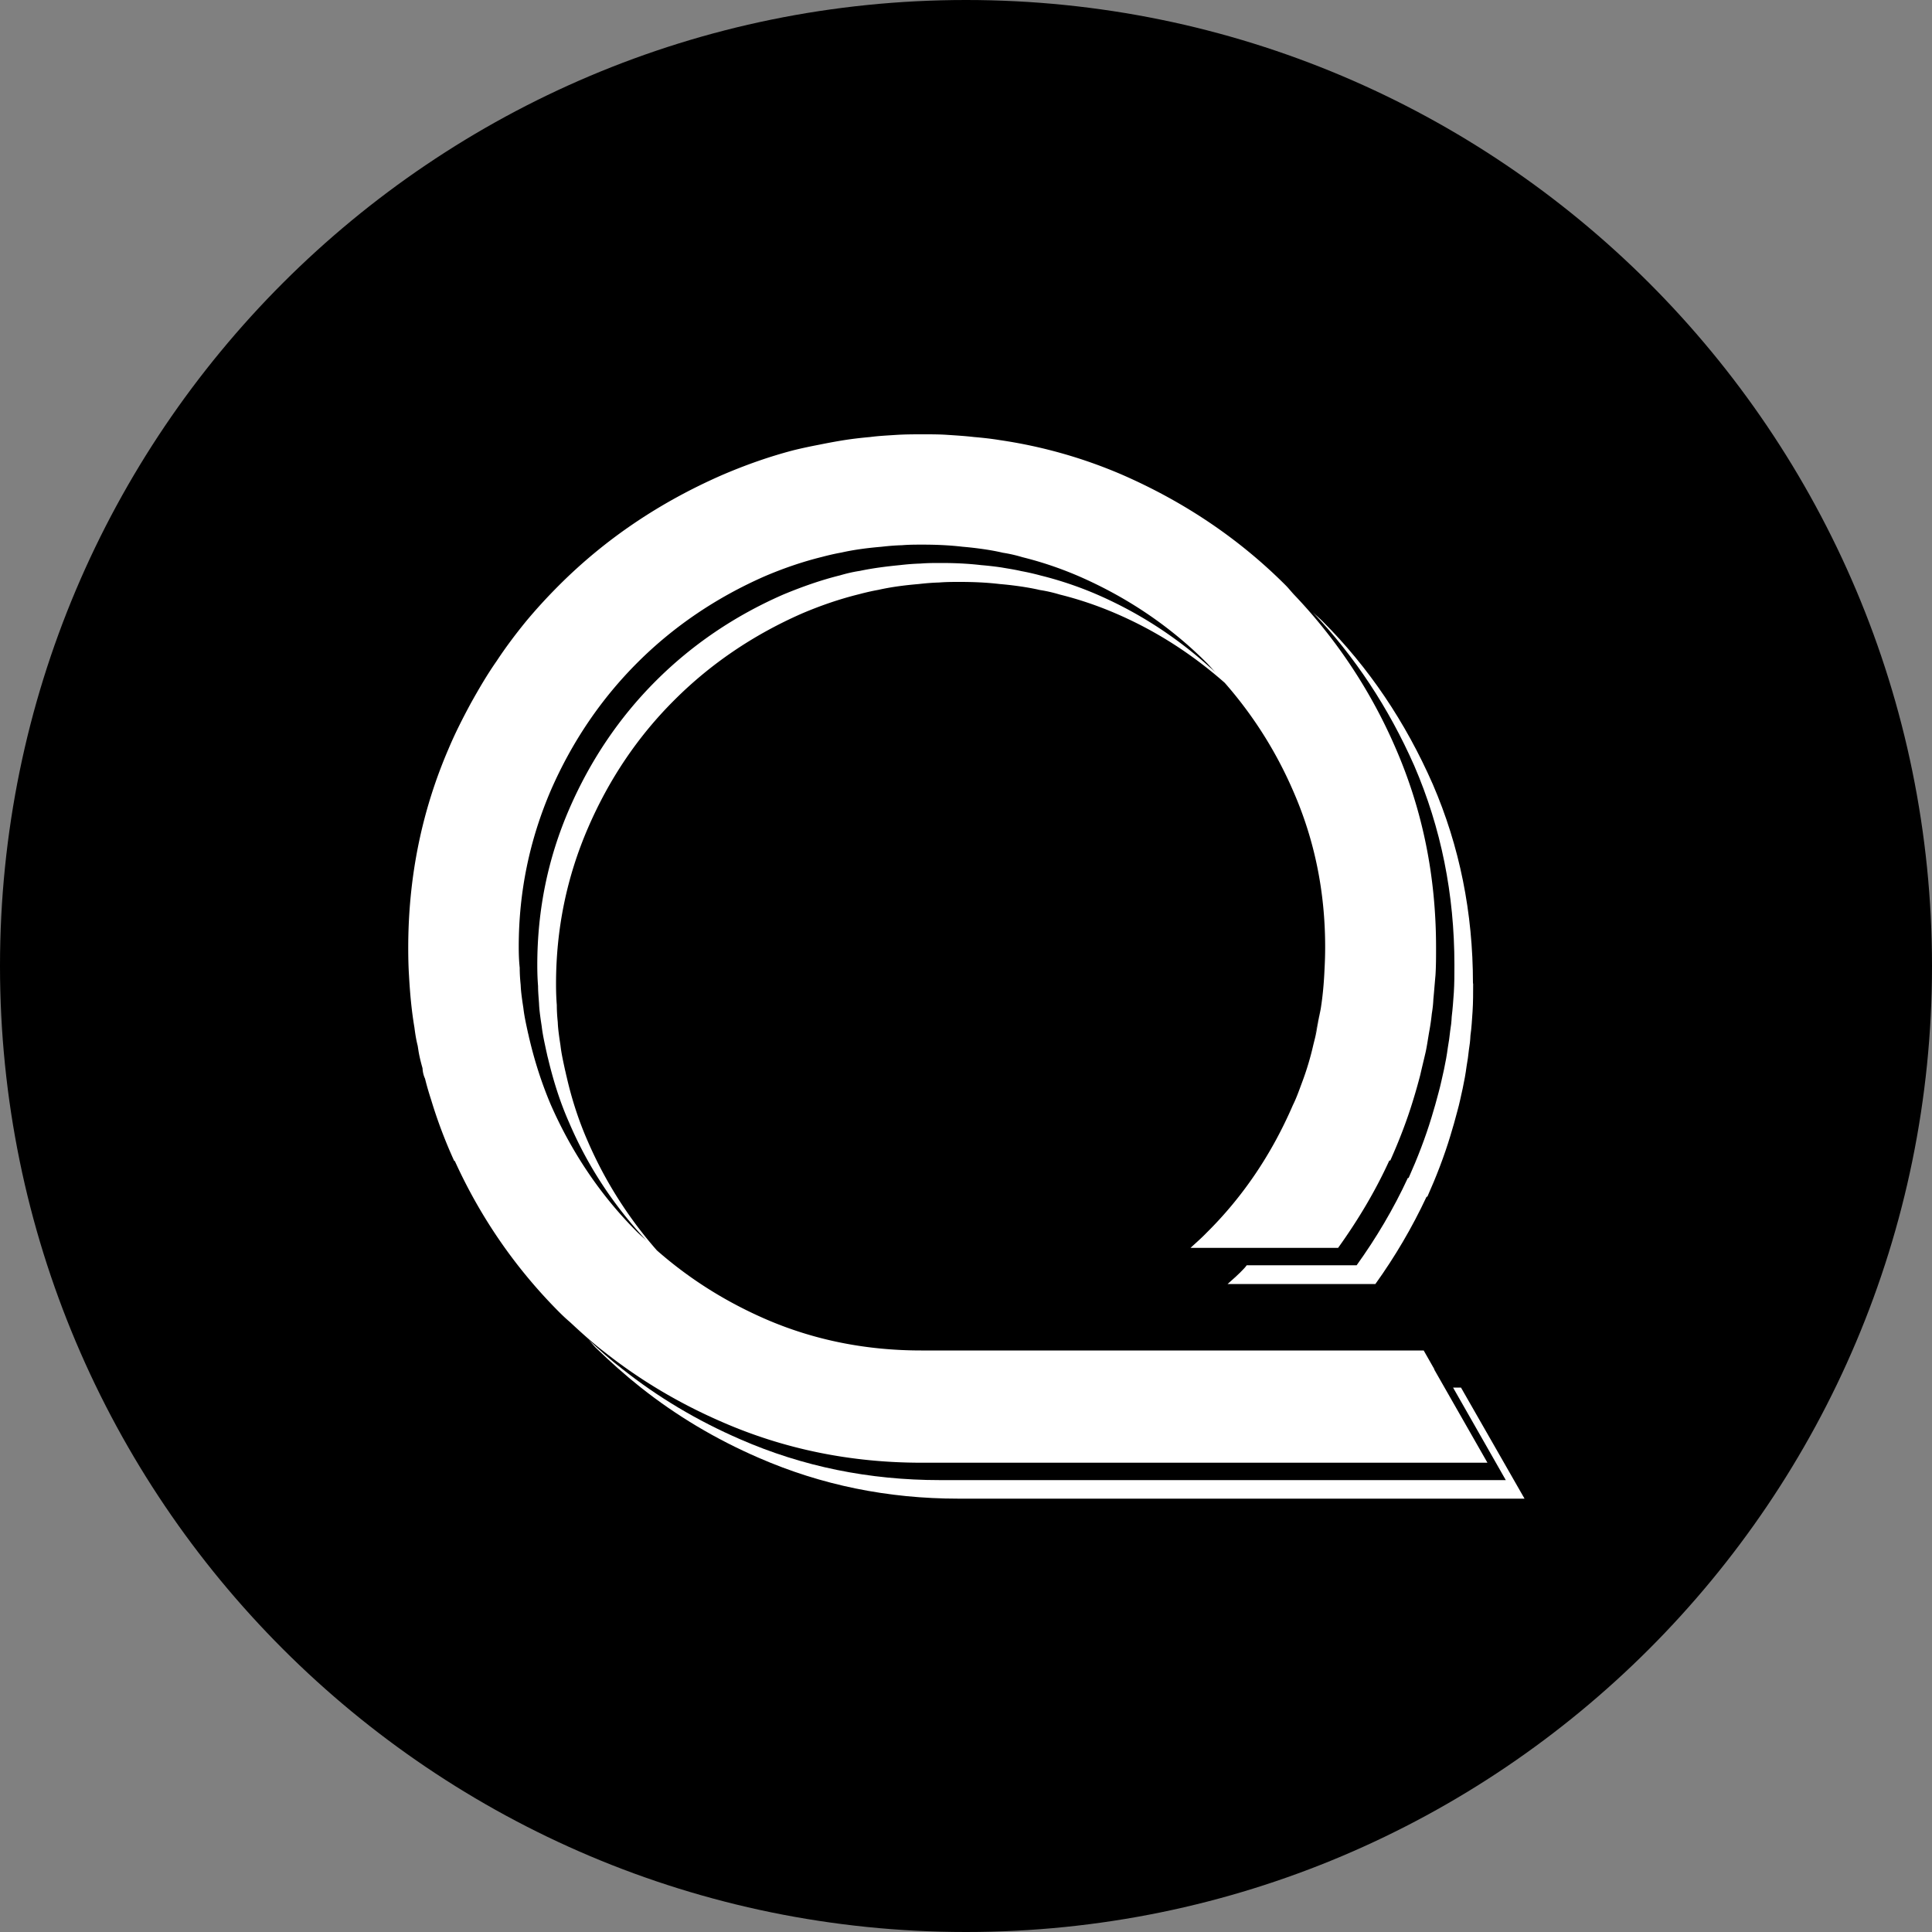
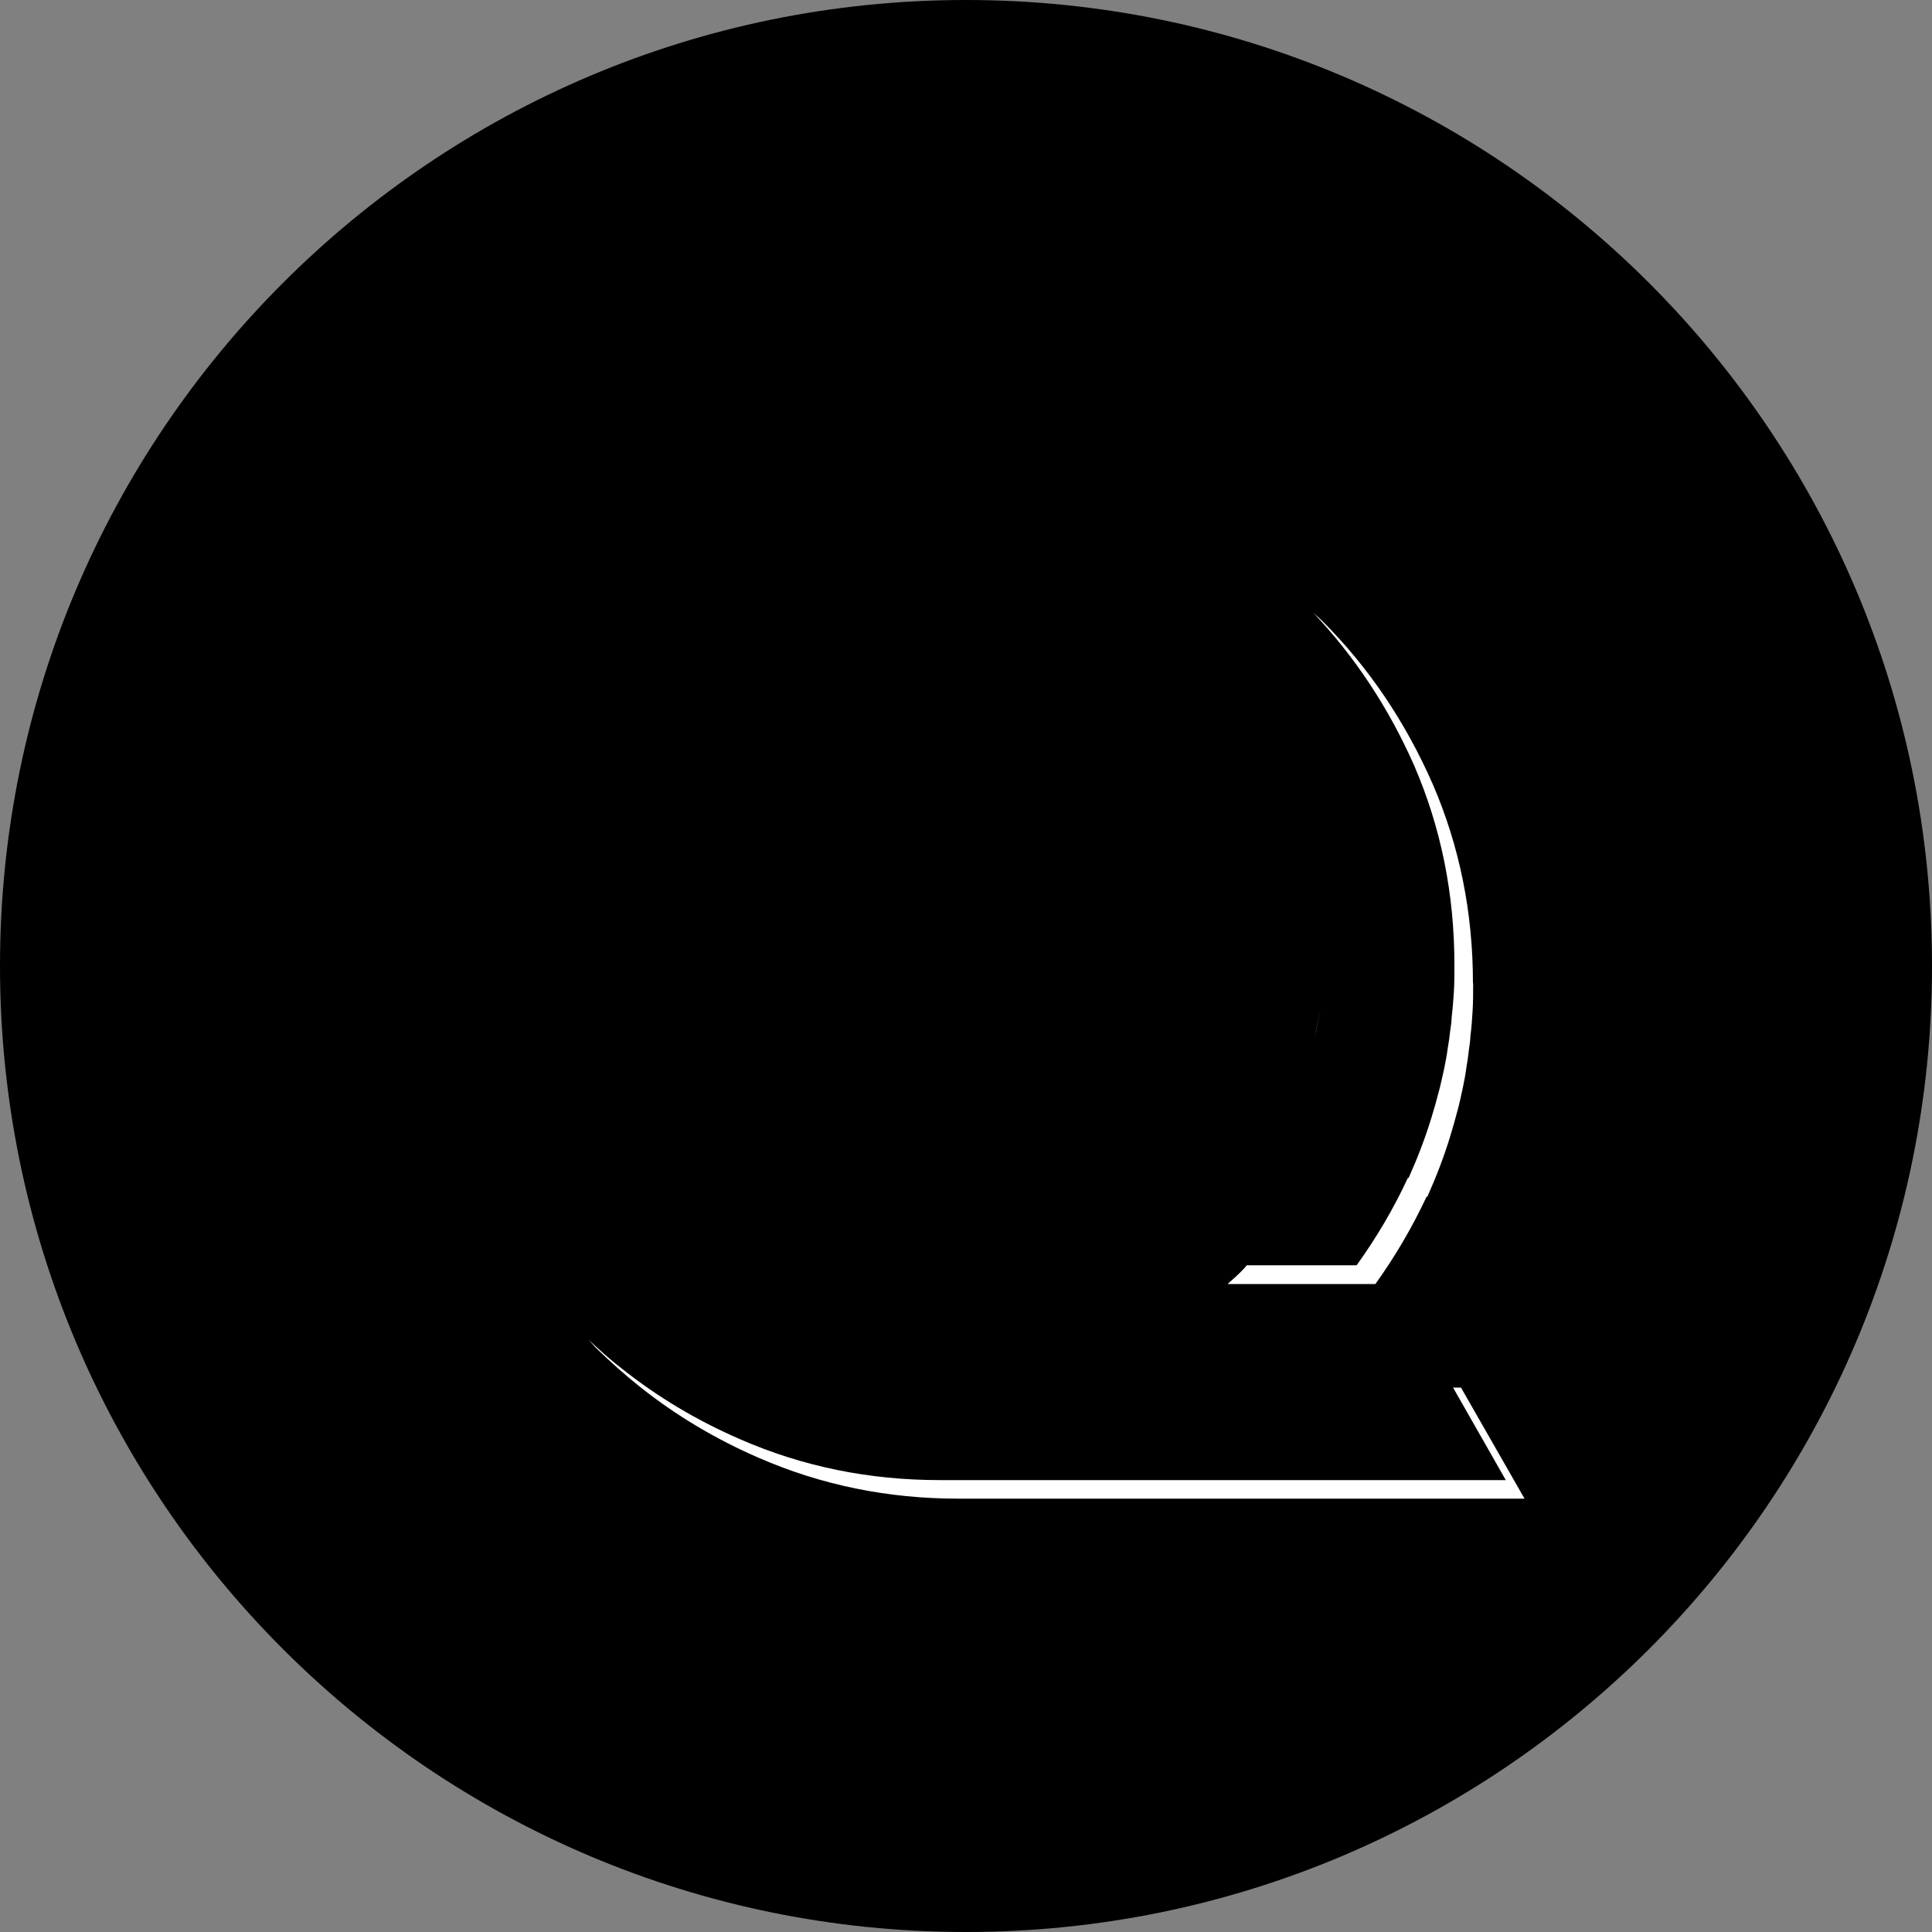
<svg xmlns="http://www.w3.org/2000/svg" data-bbox="0 0 100 100" viewBox="0 0 100 100" data-type="color">
  <rect x="0" y="0" width="100" height="100" fill="#808080" stroke="none" />
  <g>
    <path d="M100 50c0 27.614-22.386 50-50 50S0 77.614 0 50 22.386 0 50 0s50 22.386 50 50" fill="#000000" data-color="1" />
    <path d="M76.25 50.91c0 .49 0 .97-.03 1.44-.03.42-.05.84-.11 1.25-.01.25-.04.5-.08.74-.03.29-.07.57-.12.85-.05.38-.12.77-.2 1.14-.09.4-.17.8-.28 1.19-.11.42-.23.85-.36 1.27-.32 1.06-.73 2.12-1.19 3.15h-.04c-.76 1.62-1.64 3.11-2.65 4.52h-7.65c.28-.25.57-.5.83-.78.05-.05.11-.12.16-.19h5.69c1.01-1.41 1.9-2.9 2.65-4.52h.04c.46-1.03.87-2.09 1.19-3.15.13-.42.25-.85.36-1.27.11-.4.19-.8.28-1.19.08-.37.15-.76.2-1.14.05-.28.09-.56.12-.85.04-.24.07-.49.08-.74.05-.41.08-.82.11-1.25.03-.48.03-.95.03-1.44 0-3.66-.69-7.09-2.08-10.31-1.33-3.01-3.08-5.65-5.25-7.94.16.16.34.3.5.46 2.4 2.4 4.29 5.21 5.71 8.44 1.39 3.22 2.08 6.65 2.08 10.31Z" fill="#ffffff" data-color="2" />
    <path d="M78.9 77.57H49.61c-3.66 0-7.09-.7-10.33-2.11-2.24-.97-4.28-2.19-6.12-3.65-.81-.64-1.58-1.33-2.32-2.05-.13-.13-.25-.29-.38-.42.56.53 1.14 1.05 1.74 1.51 1.84 1.46 3.88 2.68 6.12 3.65 3.23 1.41 6.67 2.11 10.33 2.11h29.29l-2.73-4.79h.41l3.29 5.75Z" fill="#ffffff" data-color="2" />
-     <path d="m74.23 70.85-.54-.95H47.68c-2.86 0-5.57-.54-8.09-1.64-2.08-.91-3.94-2.09-5.59-3.54a21.5 21.5 0 0 1-3.57-5.63c-.48-1.09-.84-2.21-1.1-3.35-.03-.11-.05-.23-.08-.34-.09-.42-.19-.85-.24-1.29l-.05-.33c-.04-.29-.08-.58-.09-.87-.03-.29-.05-.58-.05-.89-.03-.37-.04-.73-.04-1.09 0-2.86.56-5.55 1.66-8.09 1.09-2.52 2.58-4.73 4.47-6.61 1.88-1.88 4.1-3.38 6.61-4.48.94-.4 1.92-.74 2.93-.99.34-.09.68-.17 1.02-.23.66-.15 1.37-.24 2.08-.3.34-.04.7-.07 1.06-.08.36-.03.72-.03 1.09-.03.69 0 1.38.03 2.05.11.36.03.7.07 1.05.12.34.05.69.11 1.03.19.33.05.68.13 1.01.23 1.01.25 1.98.58 2.93.99 2.11.91 3.96 2.12 5.62 3.58 1.44 1.64 2.64 3.51 3.54 5.59 1.11 2.53 1.66 5.22 1.66 8.09 0 .36-.01.72-.03 1.09-.03.72-.09 1.42-.2 2.11-.05.27-.11.52-.15.77l-.03.16q-.045.3-.12.6l-.08.32c-.15.66-.34 1.3-.58 1.94-.15.4-.29.81-.48 1.19-1.09 2.52-2.57 4.73-4.47 6.61-.27.28-.56.53-.83.78h7.64c1.01-1.41 1.91-2.9 2.65-4.52h.05c.46-1.03.87-2.09 1.19-3.15.13-.42.25-.85.36-1.27.09-.4.19-.8.28-1.19.08-.37.13-.76.2-1.14.05-.28.09-.56.12-.85.04-.24.07-.49.08-.74.04-.41.07-.82.11-1.25.03-.48.03-.95.03-1.44 0-3.66-.69-7.09-2.09-10.31a27 27 0 0 0-5.25-7.94c-.16-.17-.29-.34-.45-.5-2.41-2.41-5.24-4.31-8.44-5.71a25.2 25.2 0 0 0-6.35-1.8c-.42-.07-.87-.12-1.34-.16-.42-.05-.89-.08-1.35-.11-.41-.03-.84-.03-1.29-.03s-.91 0-1.38.03c-.45.03-.9.05-1.35.11-.45.04-.89.09-1.34.16-.44.07-.87.15-1.31.24-.42.08-.85.17-1.3.28-1.27.33-2.51.77-3.72 1.29-3.22 1.41-6.03 3.3-8.44 5.71-.6.6-1.17 1.22-1.71 1.87-.53.65-1.05 1.34-1.51 2.04-.49.7-.91 1.42-1.34 2.19-.41.76-.81 1.54-1.15 2.35-1.39 3.22-2.09 6.65-2.09 10.31 0 .49.01.97.04 1.44.05.9.13 1.8.28 2.68.04.32.09.64.17.95l.05.32c.05.28.12.56.2.84.01.19.05.37.13.54.09.37.2.74.32 1.11.32 1.06.72 2.12 1.19 3.15h.03c1.35 2.97 3.17 5.58 5.39 7.81.19.19.37.36.57.53.57.53 1.14 1.05 1.75 1.52 1.84 1.46 3.88 2.68 6.12 3.65 3.23 1.41 6.67 2.11 10.33 2.11h29.29l-2.74-4.8Zm-41.25-7.08c-1.88-1.88-3.38-4.1-4.48-6.61-.46-1.09-.82-2.21-1.09-3.35-.03-.11-.05-.23-.08-.34-.09-.42-.19-.85-.24-1.29l-.05-.33c-.04-.29-.08-.58-.09-.87-.03-.29-.05-.58-.05-.89-.04-.37-.05-.73-.05-1.09 0-2.86.57-5.55 1.66-8.09 1.1-2.52 2.6-4.73 4.48-6.61s4.1-3.38 6.61-4.48c.94-.4 1.92-.74 2.93-.99.34-.09.68-.17 1.02-.23.66-.15 1.37-.24 2.08-.3.34-.04.7-.07 1.06-.08.36-.03.7-.03 1.07-.03.7 0 1.39.03 2.07.11.36.03.7.07 1.05.12s.69.11 1.03.19c.33.05.68.13 1.01.23 1.01.25 1.98.58 2.93.99 2.52 1.1 4.73 2.6 6.61 4.48.16.16.3.34.46.5-1.78-1.66-3.8-3.02-6.12-4.03a18.7 18.7 0 0 0-2.93-.99c-.33-.09-.68-.17-1.01-.23-.34-.08-.69-.13-1.03-.19q-.51-.075-1.05-.12c-.68-.08-1.37-.11-2.05-.11-.37 0-.73 0-1.09.03-.36.01-.72.04-1.06.08-.72.07-1.42.16-2.08.3-.34.05-.68.13-1.02.23-1.01.25-1.99.6-2.93.99-2.52 1.1-4.73 2.6-6.61 4.48s-3.38 4.1-4.47 6.61c-1.1 2.53-1.66 5.22-1.66 8.09 0 .36.01.72.04 1.09 0 .3.03.6.05.89.01.29.05.58.09.87l.05.33c.05.44.15.86.24 1.29.03.12.05.24.08.34.27 1.14.62 2.27 1.1 3.35.99 2.32 2.36 4.35 4.02 6.12-.16-.16-.34-.3-.5-.46" fill="#ffffff" data-color="2" />
    <path d="M68.04 53.71c.11-.5.22-1.01.3-1.52-.08.52-.18 1.02-.3 1.52" fill="#ffffff" data-color="2" />
  </g>
</svg>